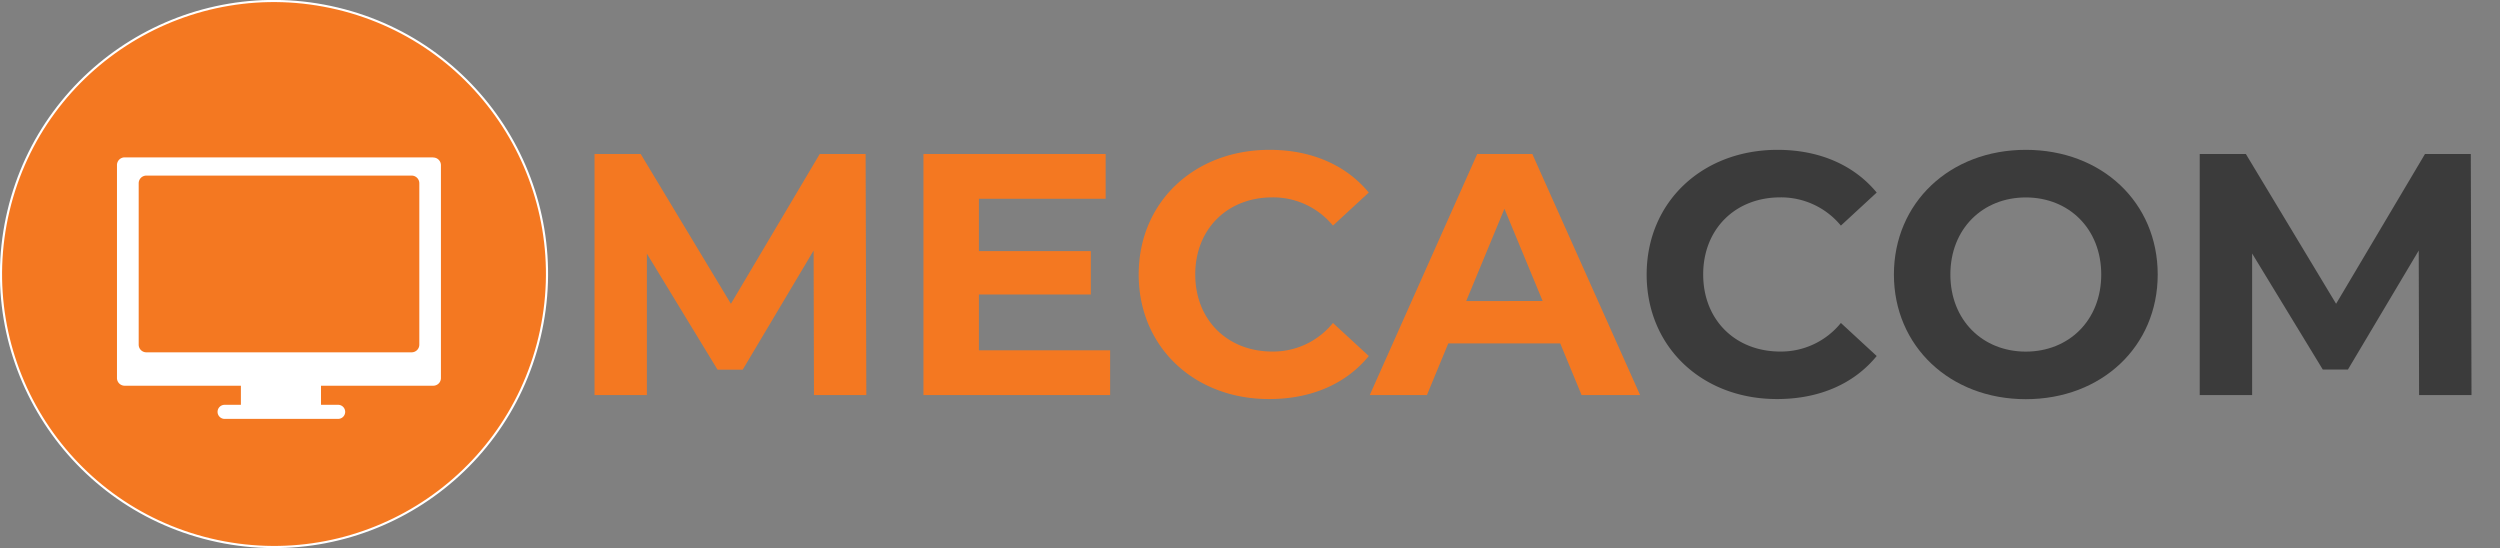
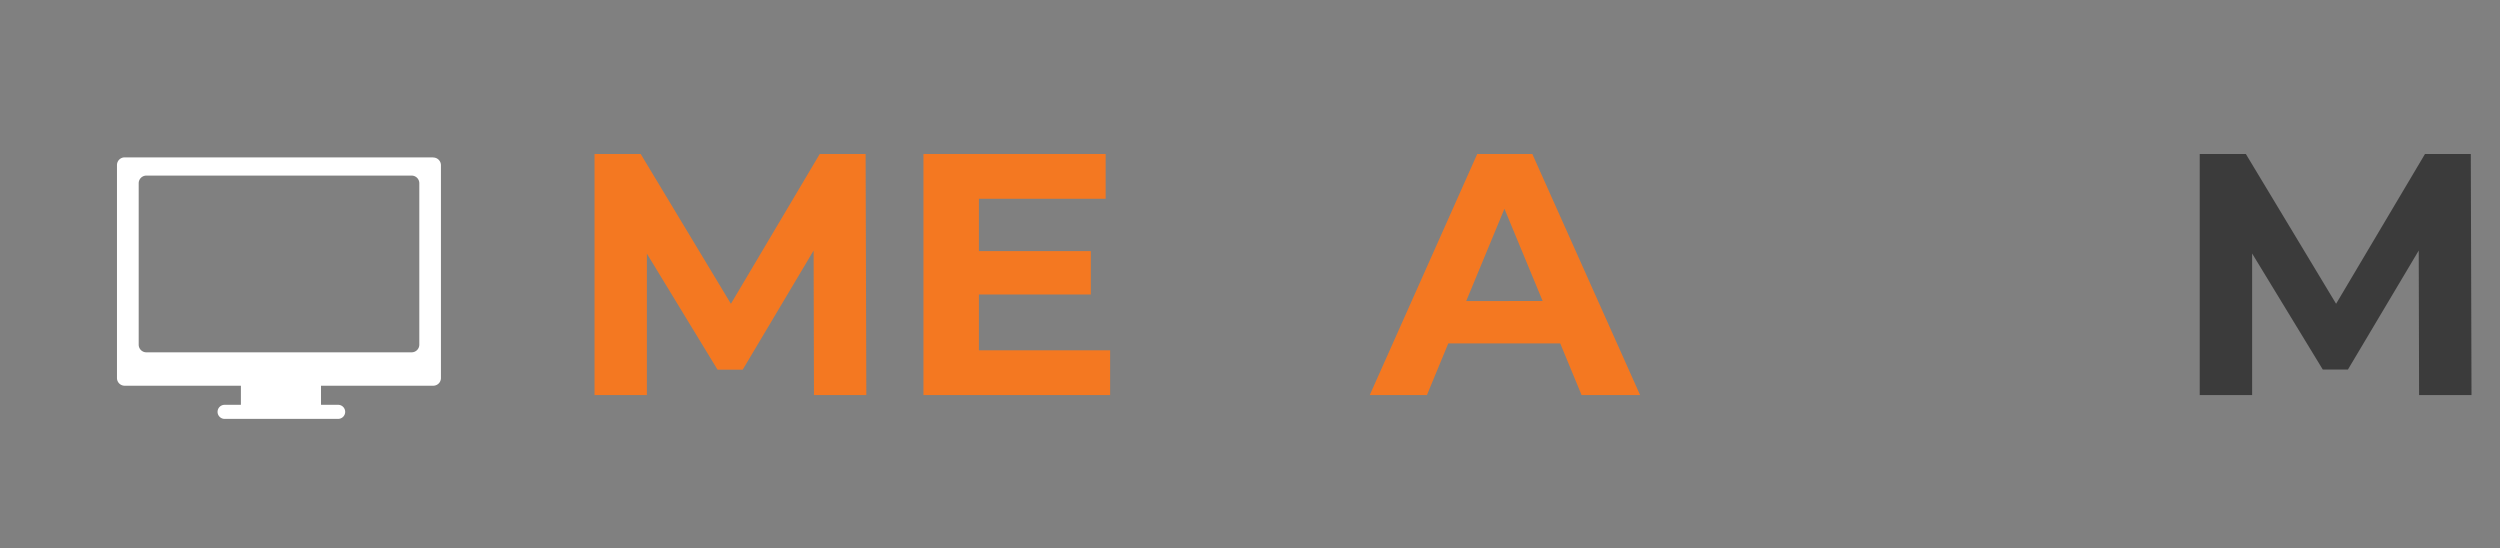
<svg xmlns="http://www.w3.org/2000/svg" viewBox="0 0 778.35 170.62">
  <rect x="0" y="0" width="778.35" height="170.62" fill="#808080" stroke="none" />
  <defs>
    <style>.cls-1,.cls-3{fill:#f47821;}.cls-1{stroke:#fff;stroke-miterlimit:10;stroke-width:0.67px;}.cls-2{fill:#fff;}.cls-4{fill:#3b3b3b;}</style>
  </defs>
  <g id="Layer_1" data-name="Layer 1">
-     <circle class="cls-1" cx="85.31" cy="85.31" r="84.98" transform="translate(-17.46 148.51) rotate(-76.59)" />
    <path class="cls-2" d="M134.91,49H38.81a2.38,2.38,0,0,0-2.39,2.38v66.32a2.39,2.39,0,0,0,2.39,2.39H75v5.71a1.94,1.94,0,0,0,0,.24H69.78a2.19,2.19,0,0,0,0,4.37h35.35a2.19,2.19,0,1,0,0-4.37H99.94a1,1,0,0,0,0-.24v-5.71h34.95a2.39,2.39,0,0,0,2.39-2.39V51.42a2.4,2.4,0,0,0-2.4-2.38Zm-4.36,58.31a2.39,2.39,0,0,1-2.38,2.38H45.56a2.38,2.38,0,0,1-2.38-2.38V57.06a2.38,2.38,0,0,1,2.38-2.39h82.61a2.39,2.39,0,0,1,2.38,2.39Zm0,0" />
  </g>
  <g id="Layer_2_copy" data-name="Layer 2 copy">
    <path class="cls-3" d="M253.42,123l-.11-45-22.08,37.1H223.4l-22-36.13V123h-16.3V47.94h14.37l28.09,46.64,27.66-46.64H269.5l.22,75.06Z" />
    <path class="cls-3" d="M345.63,109.06V123H287.51V47.94h56.72V61.88H304.77v16.3h34.85V91.69H304.77v17.37Z" />
-     <path class="cls-3" d="M354.52,85.47c0-22.63,17.37-38.82,40.75-38.82,13,0,23.8,4.72,30.88,13.3L415,70.24a24.12,24.12,0,0,0-18.87-8.79c-14,0-24,9.86-24,24s10,24,24,24a23.92,23.92,0,0,0,18.87-8.9l11.16,10.29c-7.08,8.68-17.91,13.4-31,13.4C371.89,124.28,354.52,108.09,354.52,85.47Z" />
    <path class="cls-3" d="M485.76,106.91H450.91L444.26,123h-17.8l33.46-75.06h17.15L510.63,123H492.41Zm-5.47-13.19L468.39,65l-11.9,28.73Z" />
-     <path class="cls-4" d="M512.67,85.47c0-22.63,17.37-38.82,40.74-38.82,13,0,23.8,4.72,30.88,13.3L573.14,70.24a24.15,24.15,0,0,0-18.87-8.79c-14,0-24,9.86-24,24s10,24,24,24a24,24,0,0,0,18.87-8.9l11.15,10.29c-7.08,8.68-17.91,13.4-31,13.4C530,124.28,512.67,108.09,512.67,85.47Z" />
-     <path class="cls-4" d="M589.65,85.47c0-22.3,17.37-38.82,41.06-38.82s41.07,16.41,41.07,38.82-17.48,38.81-41.07,38.81S589.65,107.77,589.65,85.47Zm64.55,0c0-14.26-10.08-24-23.49-24s-23.48,9.76-23.48,24,10.08,24,23.48,24S654.2,99.73,654.2,85.47Z" />
    <path class="cls-4" d="M753.16,123l-.11-45L731,115.06h-7.82l-22-36.13V123H684.86V47.94h14.36l28.1,46.64L755,47.94h14.26l.22,75.06Z" />
  </g>
</svg>